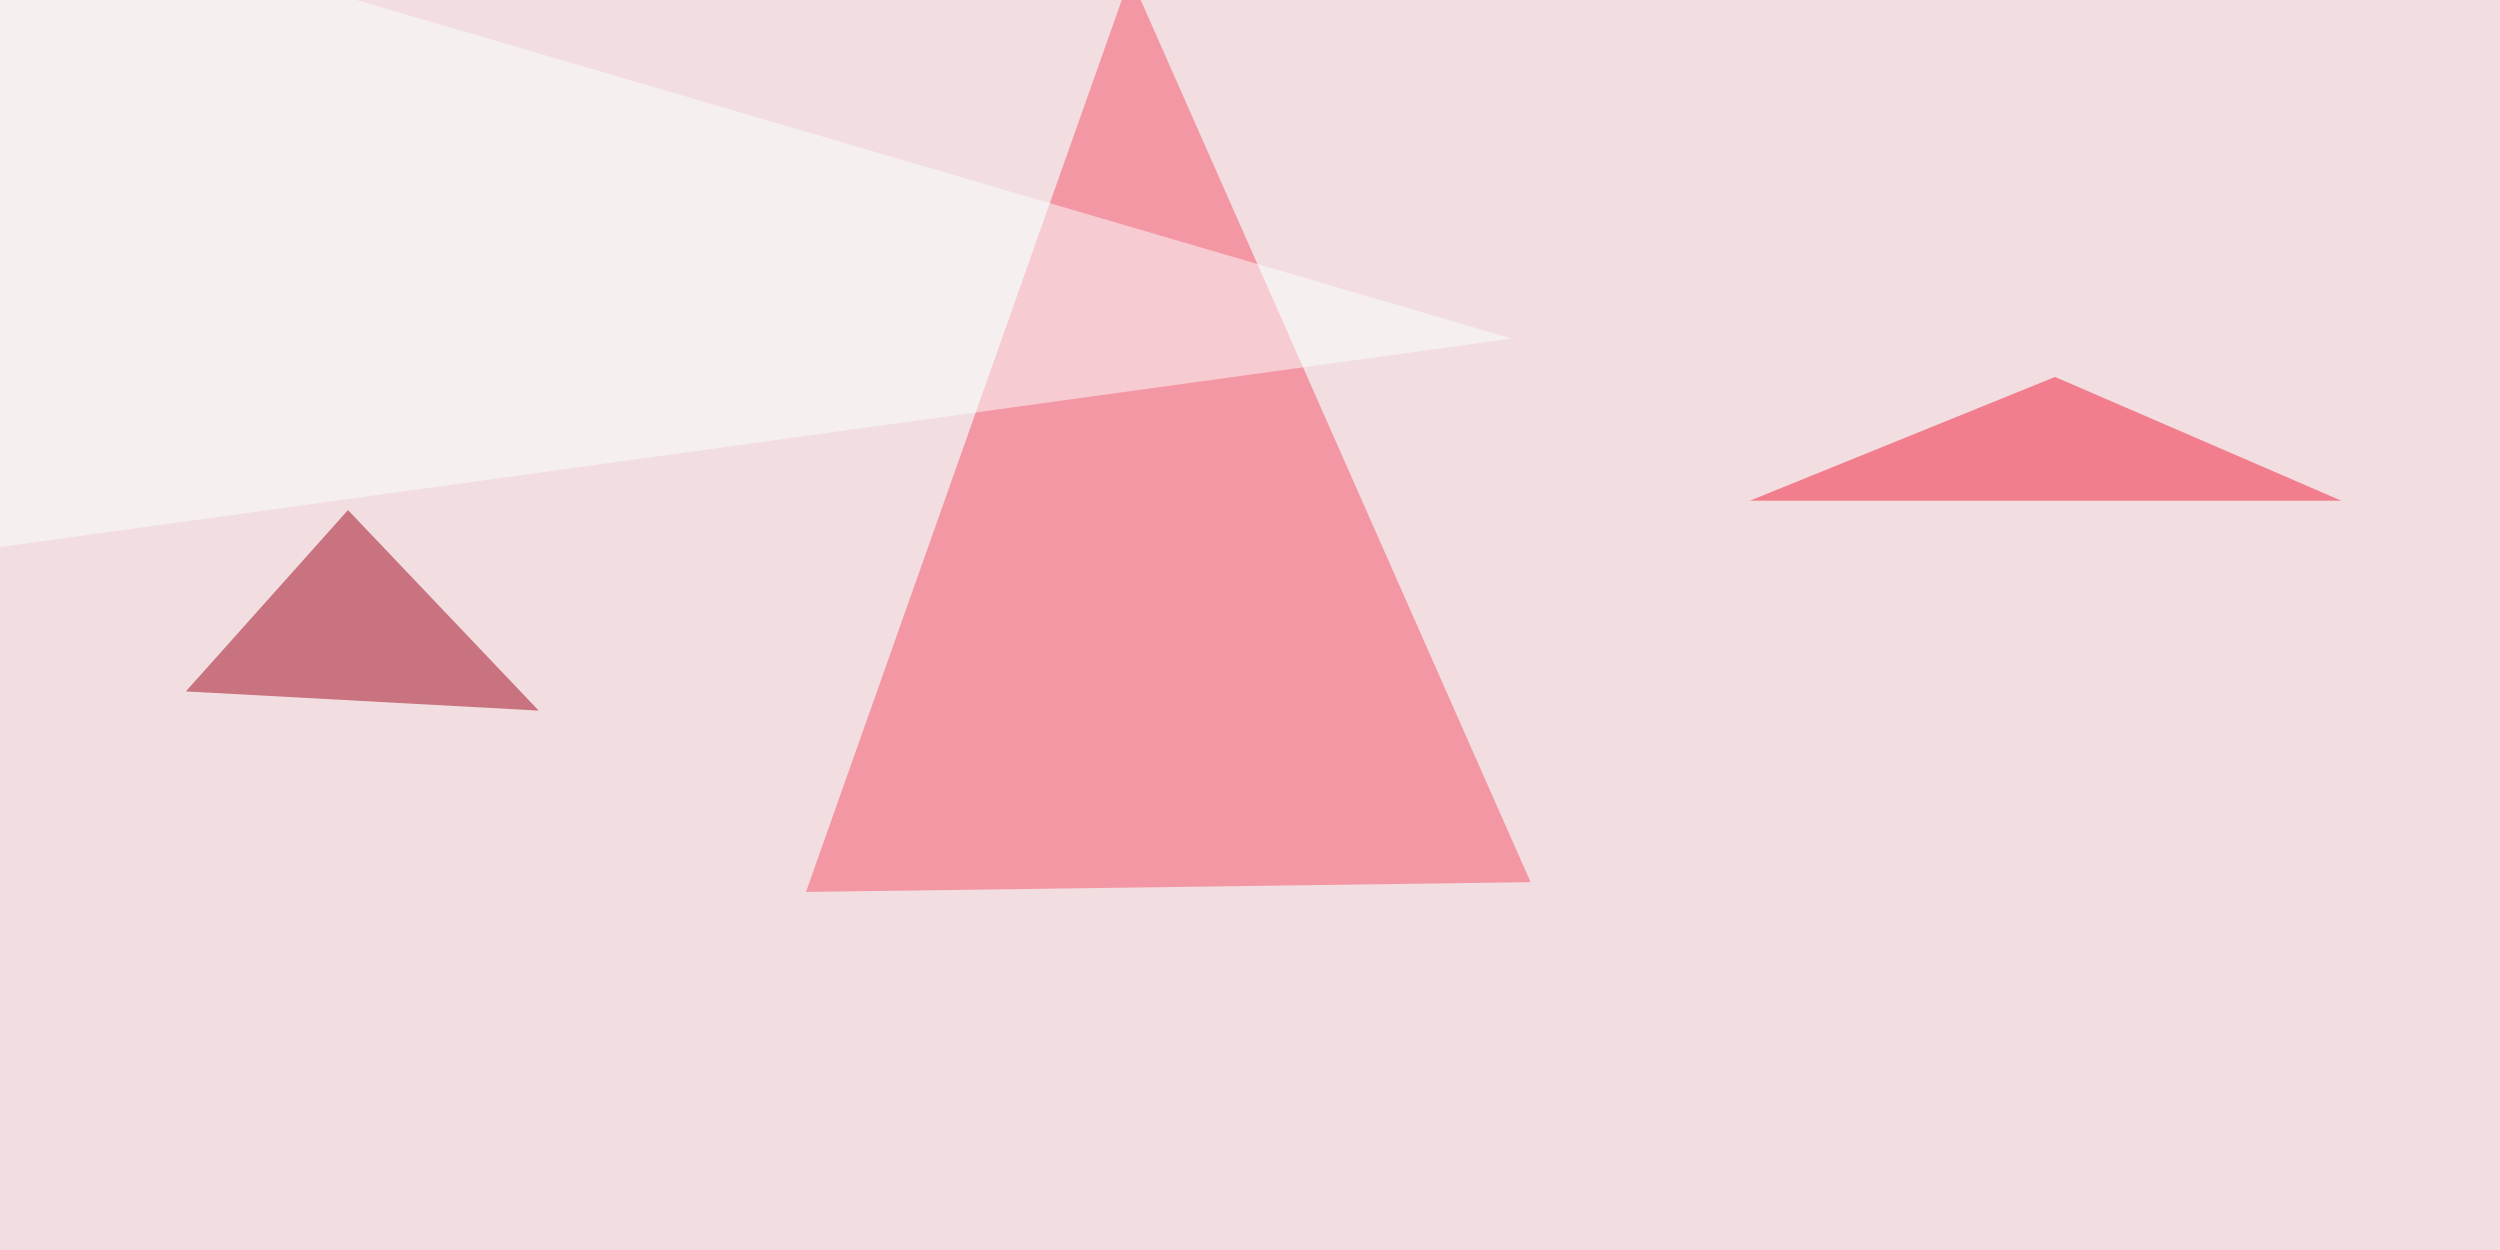
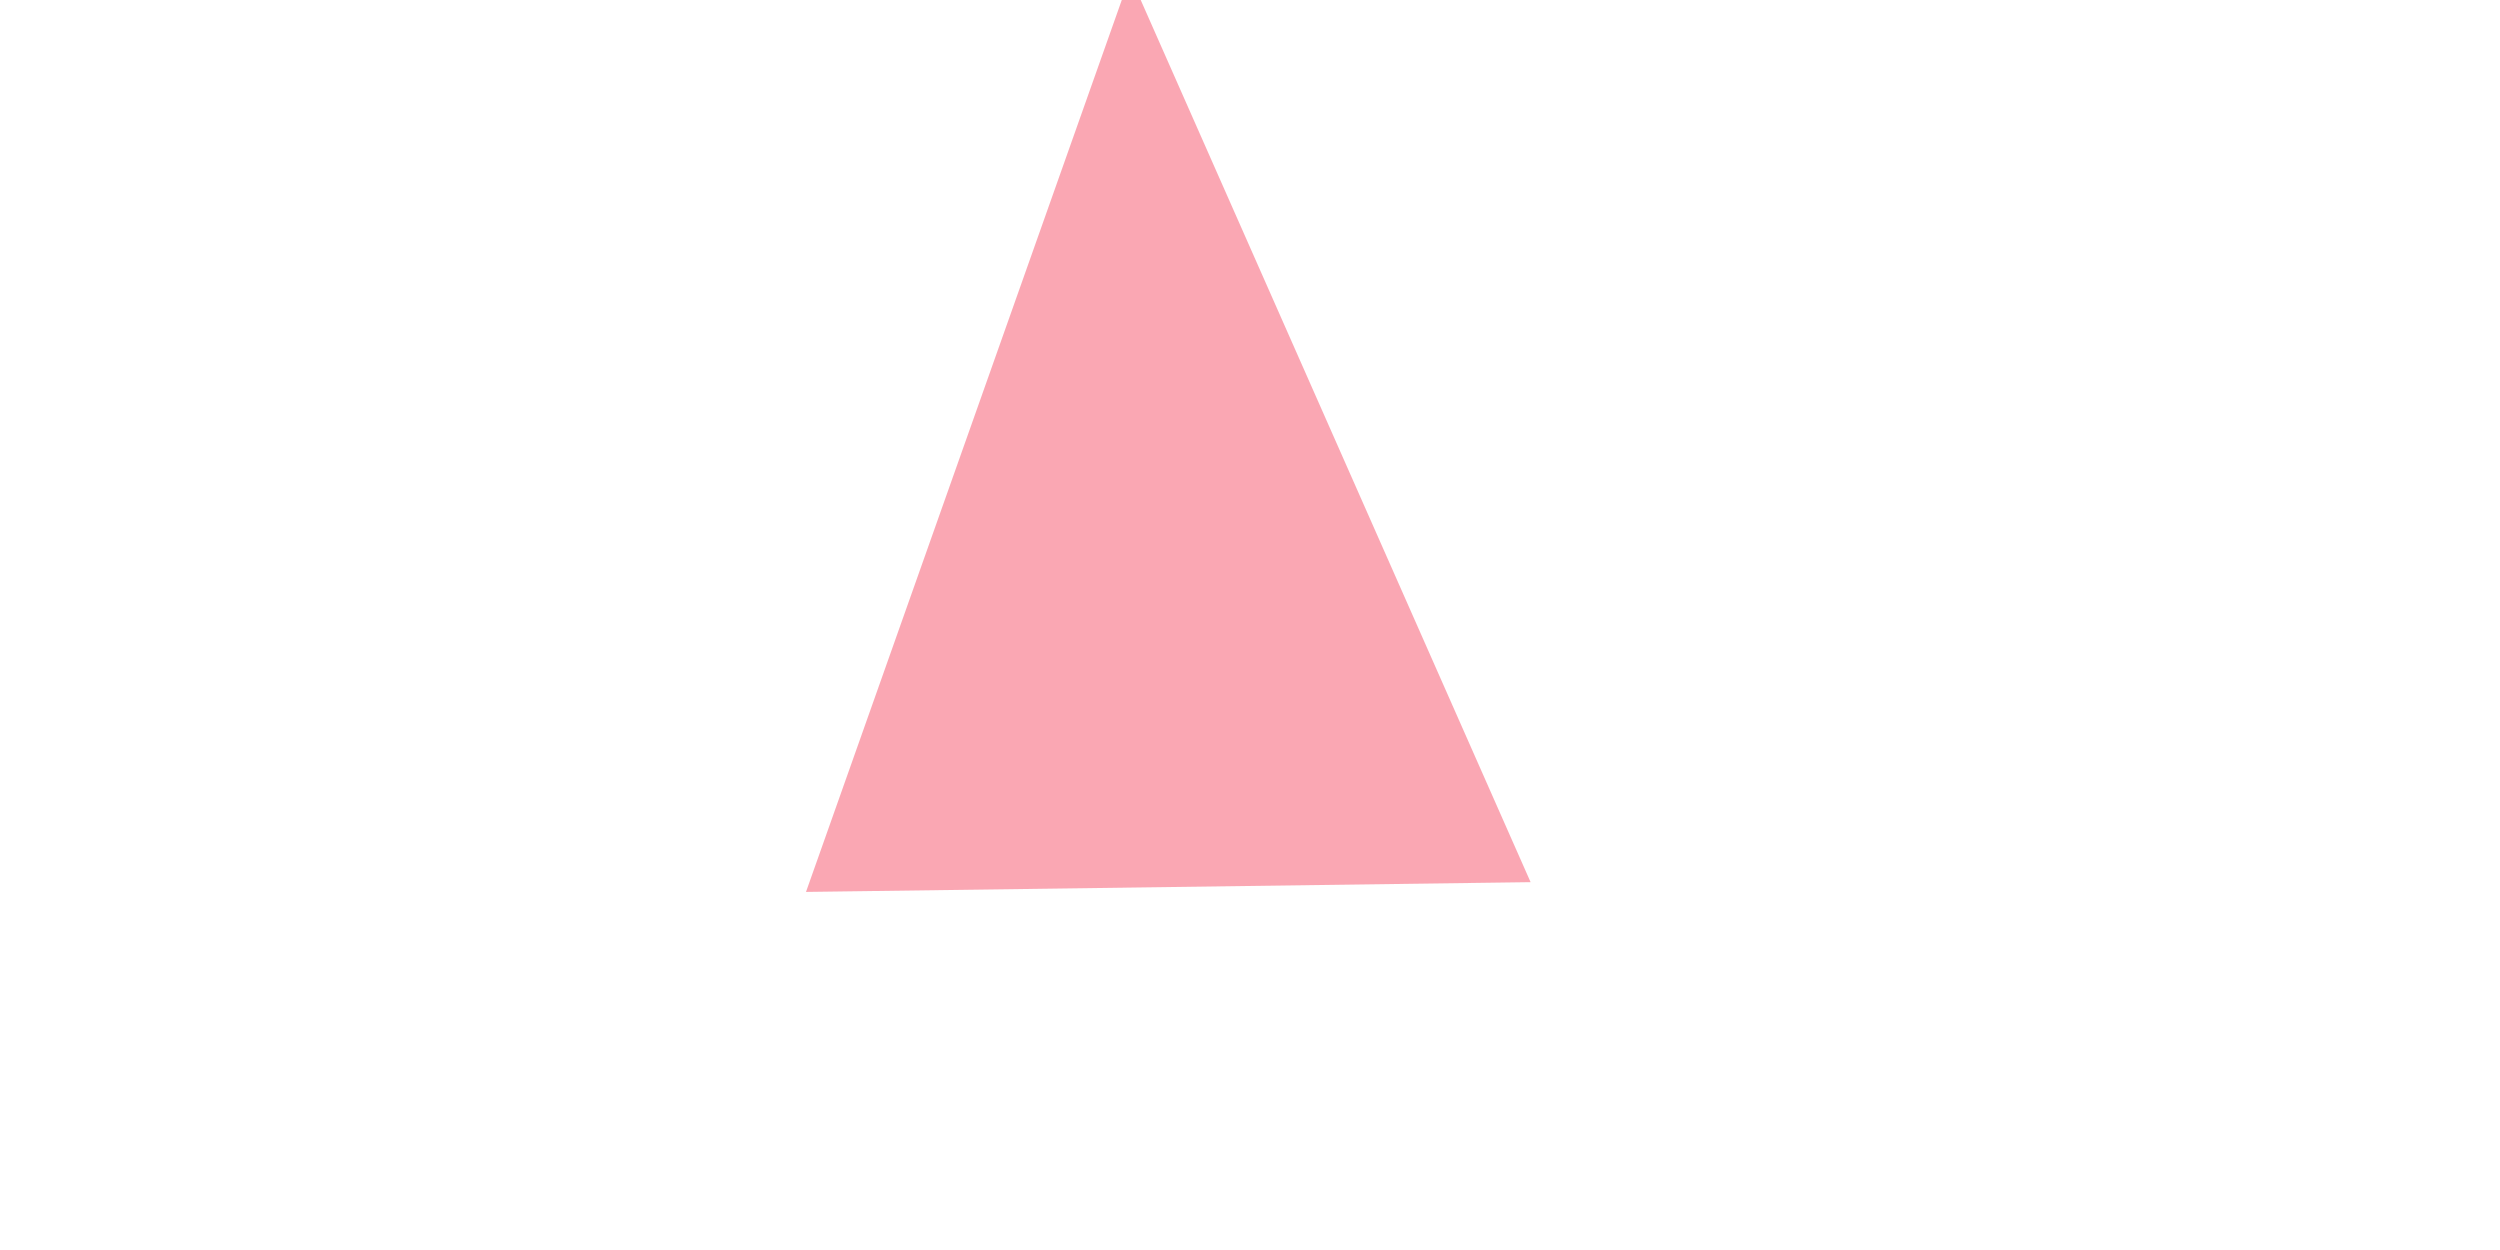
<svg xmlns="http://www.w3.org/2000/svg" width="768" height="384">
  <filter id="a">
    <feGaussianBlur stdDeviation="55" />
  </filter>
-   <rect width="100%" height="100%" fill="#f2dee0" />
  <g filter="url(#a)">
    <g fill-opacity=".5">
      <path fill="#f65169" d="M247.6 274l222.6-3-123-278.3z" />
-       <path fill="#9e081f" d="M57.1 212.4l49.8-55.7 58.6 61.6z" />
-       <path fill="#faffff" d="M464.4 104l-509.8 70.3V-45.4z" />
-       <path fill="#f11c3b" d="M537.6 153.8h181.6l-87.9-38z" />
+       <path fill="#faffff" d="M464.4 104V-45.4z" />
    </g>
  </g>
</svg>